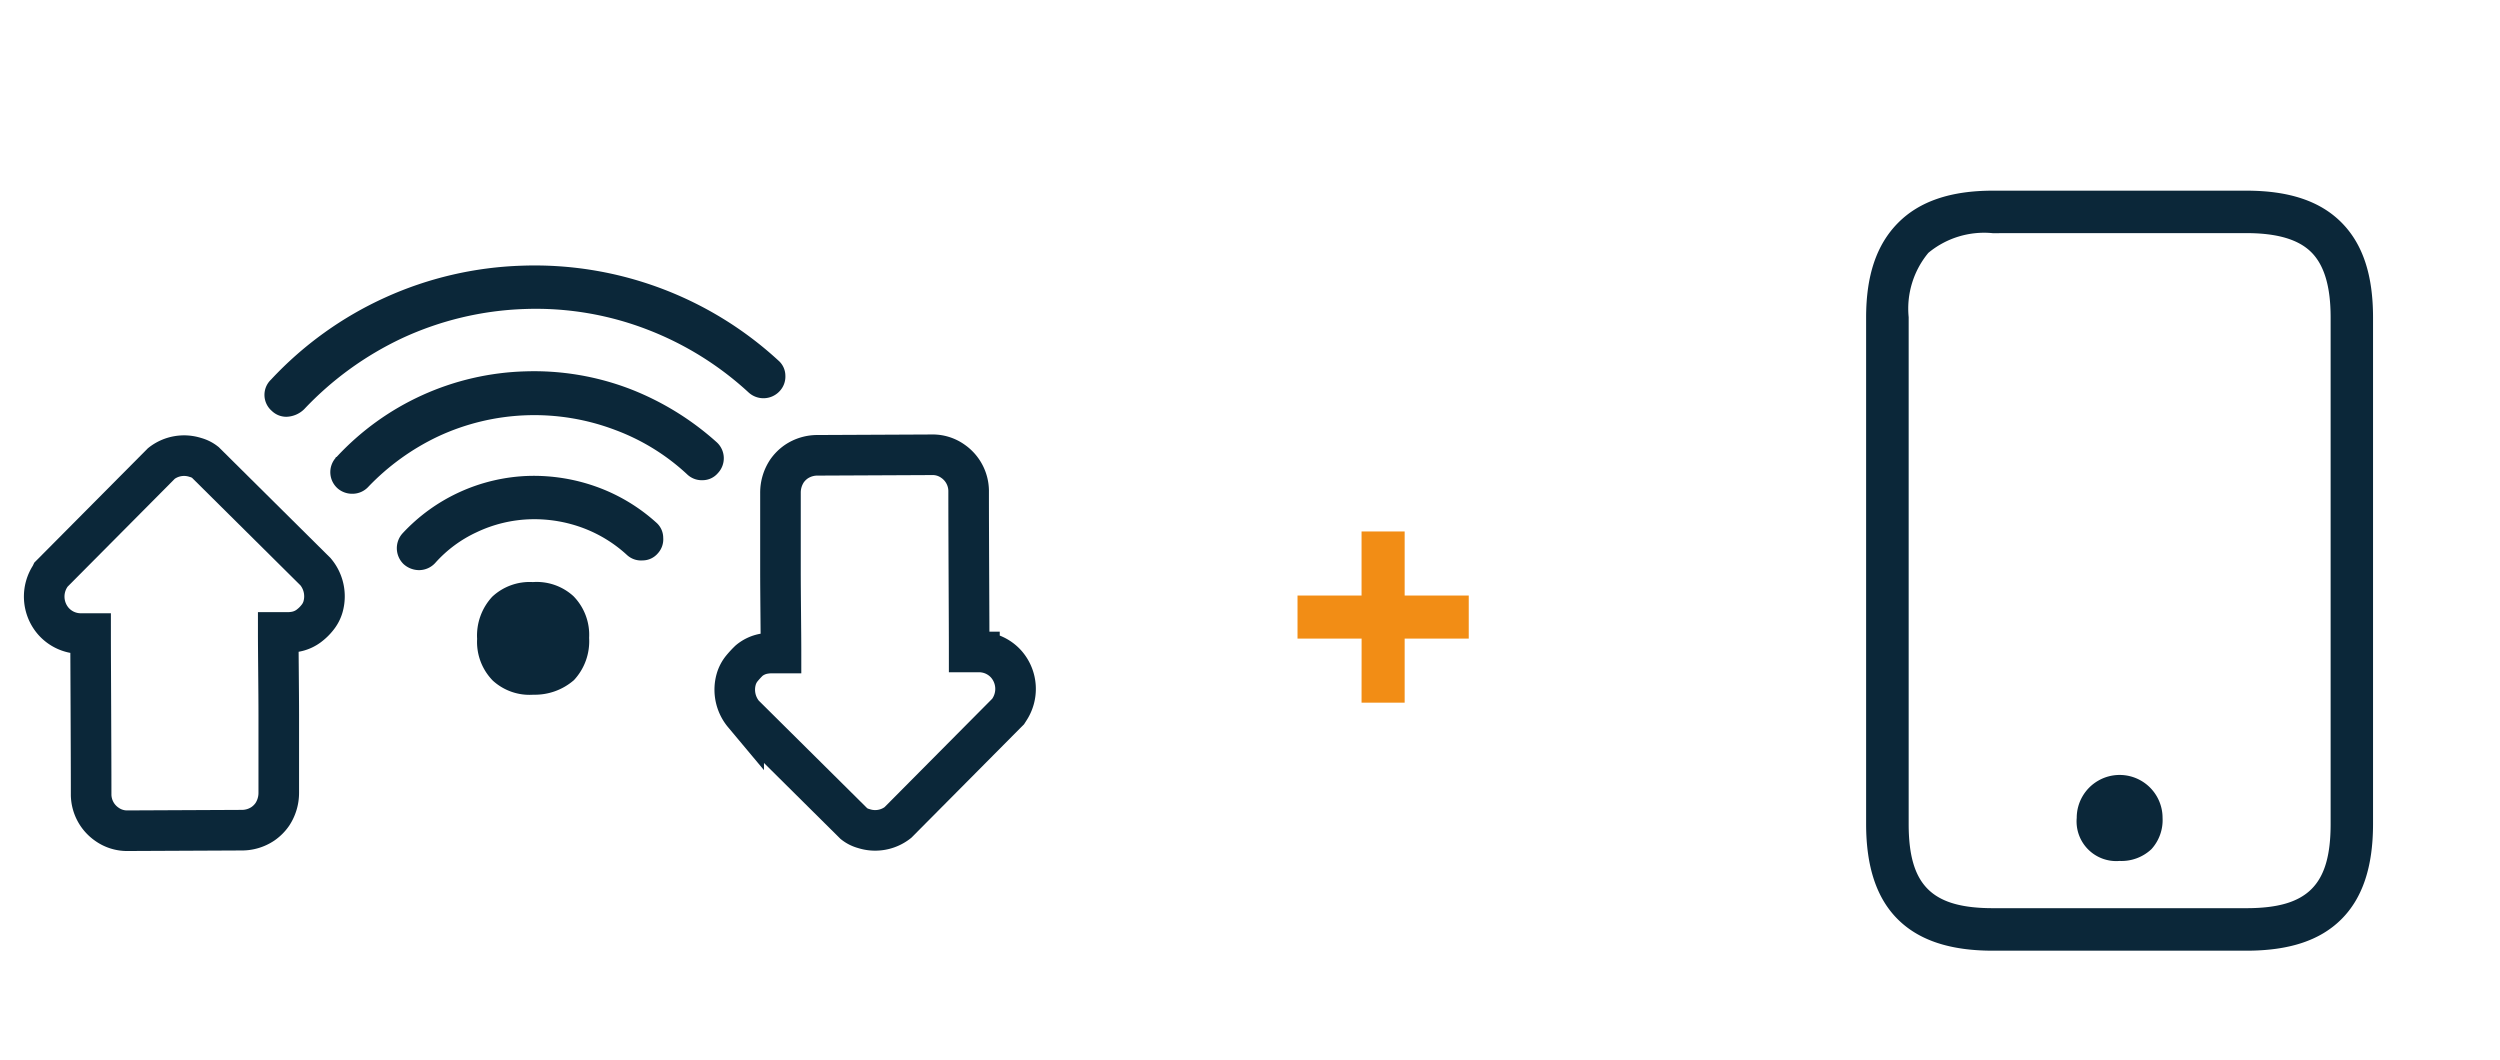
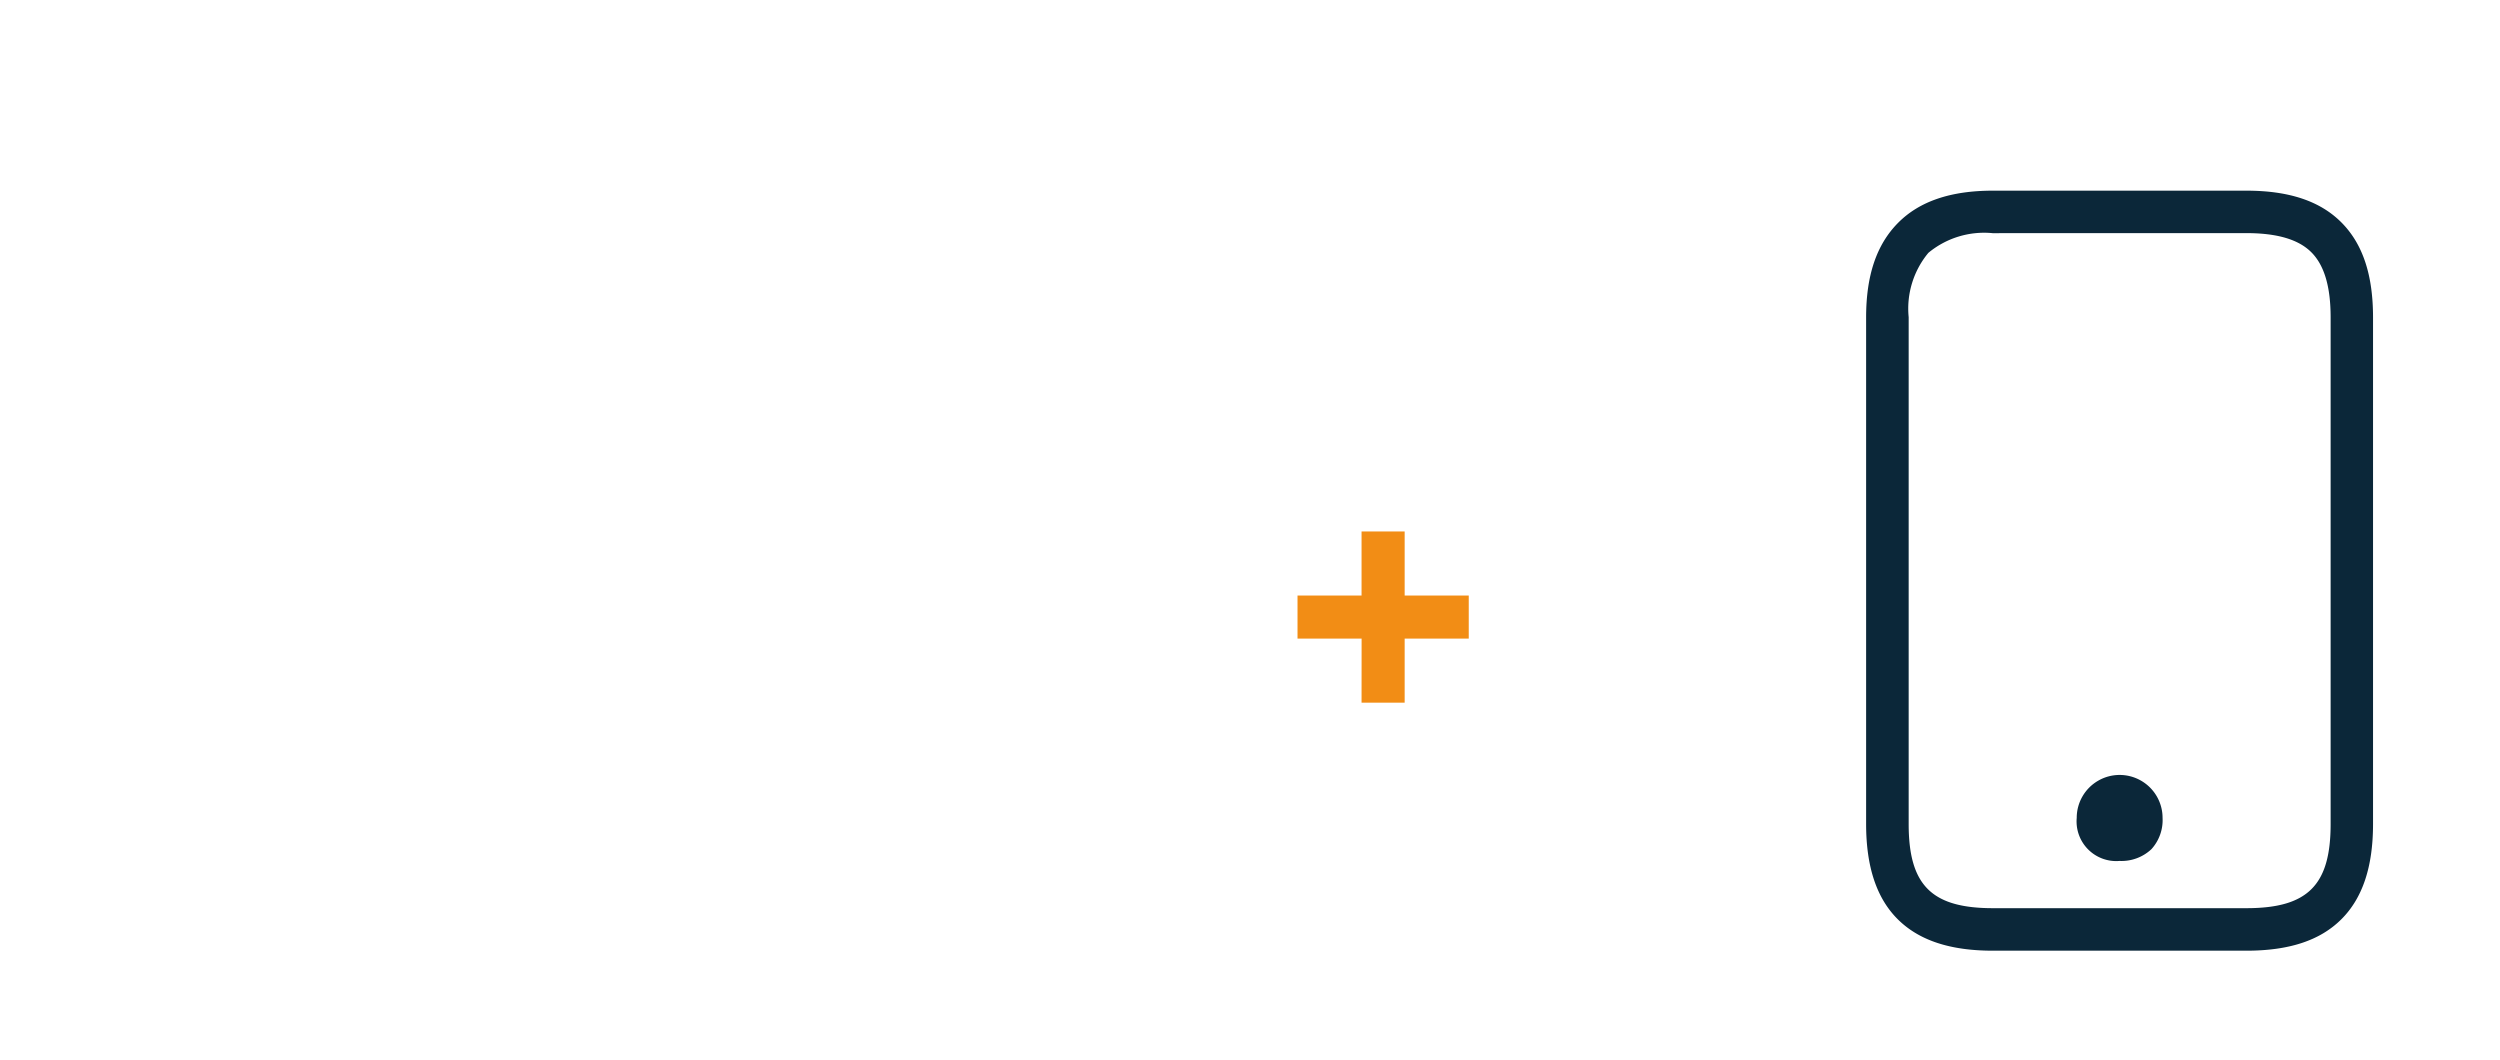
<svg xmlns="http://www.w3.org/2000/svg" id="wifi_telefono" data-name="wifi+telefono" width="154" height="65.283" viewBox="0 0 154 65.283">
  <defs>
    <clipPath id="clip-path">
-       <rect id="Rectángulo_524" data-name="Rectángulo 524" width="65.283" height="65.283" fill="#fff" />
-     </clipPath>
+       </clipPath>
    <clipPath id="clip-path-2">
      <rect id="Rectángulo_525" data-name="Rectángulo 525" width="46.87" height="46.87" fill="#fff" />
    </clipPath>
  </defs>
  <g id="Grupo_1914" data-name="Grupo 1914" clip-path="url(#clip-path)">
-     <path id="Trazado_1874" data-name="Trazado 1874" d="M58.572,41.648l-.133.133-6.661,6.708a2.27,2.27,0,0,1-2.1.367,1.688,1.688,0,0,1-.6-.3l-6.794-6.741a2.357,2.357,0,0,1-.466-2.136,1.873,1.873,0,0,1,.366-.7,5.488,5.488,0,0,1,.433-.467,1.969,1.969,0,0,1,.966-.434,2.684,2.684,0,0,1,.5-.033h.5c0-1.135-.033-3.671-.033-5.072V28.166a2.411,2.411,0,0,1,.4-1.335,2.29,2.29,0,0,1,.566-.567,2.321,2.321,0,0,1,1.332-.4l7.027-.033a2.144,2.144,0,0,1,1.3.4,2.244,2.244,0,0,1,.966,1.8V28.1c0,2.87.033,8.143.033,9.878h.633a2.245,2.245,0,0,1,1.665.767,2.315,2.315,0,0,1,.166,2.8Z" transform="translate(3.527 2.183)" fill="none" stroke="#0b2739" stroke-width="2.5" />
    <path id="Trazado_1875" data-name="Trazado 1875" d="M2.938,33.2l.133-.134L9.732,26.36a2.27,2.27,0,0,1,2.1-.367,1.69,1.69,0,0,1,.6.3l6.794,6.741a2.357,2.357,0,0,1,.466,2.136,1.874,1.874,0,0,1-.366.7,2.672,2.672,0,0,1-.433.434,1.97,1.97,0,0,1-.966.434,2.685,2.685,0,0,1-.5.033h-.5c0,1.135.033,3.671.033,5.072V46.65a2.409,2.409,0,0,1-.4,1.335,2.291,2.291,0,0,1-.566.567,2.321,2.321,0,0,1-1.332.4l-6.994.033a2.146,2.146,0,0,1-1.3-.4,2.245,2.245,0,0,1-.966-1.8v-.067c0-2.87-.033-8.143-.033-9.878H4.736a2.245,2.245,0,0,1-1.665-.768,2.314,2.314,0,0,1-.167-2.8Z" transform="translate(0.212 2.187)" fill="none" stroke="#0b2739" stroke-width="2.5" />
    <path id="Trazado_1876" data-name="Trazado 1876" d="M16.348,24.115a1.032,1.032,0,0,1-.733-.3,1.072,1.072,0,0,1-.067-1.535l.033-.033a21.469,21.469,0,0,1,6.794-4.906,21.856,21.856,0,0,1,8.493-2,21.411,21.411,0,0,1,8.559,1.435,22.011,22.011,0,0,1,7.027,4.372,1.109,1.109,0,0,1-1.5,1.635,19.513,19.513,0,0,0-14.021-5.206,19.623,19.623,0,0,0-13.722,6.207A1.289,1.289,0,0,1,16.348,24.115Z" transform="translate(1.289 1.295)" fill="#0b2739" />
    <path id="Trazado_1877" data-name="Trazado 1877" d="M16.369,24.4a1.285,1.285,0,0,1-.9-.367,1.3,1.3,0,0,1-.067-1.9l.033-.033A22.072,22.072,0,0,1,30.89,15.092a22.171,22.171,0,0,1,15.787,5.84,1.242,1.242,0,0,1,.433.934,1.307,1.307,0,0,1-.366.968,1.356,1.356,0,0,1-1.9.067,19.525,19.525,0,0,0-6.228-3.871,19.054,19.054,0,0,0-7.594-1.268,19.472,19.472,0,0,0-7.527,1.8,19.961,19.961,0,0,0-6.028,4.372A1.627,1.627,0,0,1,16.369,24.4Zm15.22-8.81h-.733a21.707,21.707,0,0,0-15.12,6.874L15.7,22.5a.822.822,0,0,0,.067,1.2.944.944,0,0,0,.566.234.91.91,0,0,0,.633-.267A19.491,19.491,0,0,1,23.163,19.2a19.884,19.884,0,0,1,7.727-1.836,19.894,19.894,0,0,1,14.188,5.273.867.867,0,0,0,1.465-.668.836.836,0,0,0-.266-.6,21.181,21.181,0,0,0-6.961-4.3A20.391,20.391,0,0,0,31.589,15.592Z" transform="translate(1.269 1.274)" fill="#0b2739" />
    <path id="Trazado_1878" data-name="Trazado 1878" d="M20.1,28.382a1.145,1.145,0,0,1-.7-.267,1.114,1.114,0,0,1-.133-1.568l.067-.067a15.926,15.926,0,0,1,5.029-3.638,16.218,16.218,0,0,1,6.394-1.535,16.631,16.631,0,0,1,6.395,1.068,16.348,16.348,0,0,1,5.229,3.237,1.109,1.109,0,0,1,.067,1.568,1.135,1.135,0,0,1-1.565.067A14.225,14.225,0,0,0,30.819,23.51a13.745,13.745,0,0,0-5.528,1.335,14.5,14.5,0,0,0-4.363,3.17A1.192,1.192,0,0,1,20.1,28.382Z" transform="translate(1.605 1.8)" fill="#0b2739" />
    <path id="Trazado_1879" data-name="Trazado 1879" d="M20.115,28.634a1.367,1.367,0,0,1-.866-.3,1.336,1.336,0,0,1-.166-1.9.072.072,0,0,1,.067-.067,16.48,16.48,0,0,1,11.623-5.273,16.54,16.54,0,0,1,6.495,1.1,17.372,17.372,0,0,1,5.3,3.27,1.332,1.332,0,0,1,.067,1.9,1.238,1.238,0,0,1-.933.434,1.3,1.3,0,0,1-.966-.367A13.3,13.3,0,0,0,36.3,24.7a14.033,14.033,0,0,0-10.891.4,14.583,14.583,0,0,0-4.3,3.1A1.329,1.329,0,0,1,20.115,28.634Zm11.224-7.075h-.566a15.711,15.711,0,0,0-6.295,1.5,16.477,16.477,0,0,0-4.962,3.6l-.033.033a.849.849,0,0,0,.1,1.2.839.839,0,0,0,.566.2.909.909,0,0,0,.633-.267,13.952,13.952,0,0,1,4.43-3.2,14.553,14.553,0,0,1,11.257-.4,14.528,14.528,0,0,1,4.6,2.837.878.878,0,0,0,.633.234.833.833,0,0,0,.6-.267.859.859,0,0,0-.067-1.235,15.179,15.179,0,0,0-5.129-3.17A16.315,16.315,0,0,0,31.339,21.559Z" transform="translate(1.585 1.782)" fill="#0b2739" />
    <path id="Trazado_1880" data-name="Trazado 1880" d="M23.874,32.582a1.172,1.172,0,0,1-.766-.3,1.143,1.143,0,0,1-.067-1.568,10.87,10.87,0,0,1,7.593-3.437,11.559,11.559,0,0,1,4.263.7,10.548,10.548,0,0,1,3.4,2.1,1.109,1.109,0,0,1-1.5,1.635,8.116,8.116,0,0,0-2.7-1.669,8.467,8.467,0,0,0-3.4-.567,8.787,8.787,0,0,0-3.43.834,8.276,8.276,0,0,0-2.631,1.936A1.147,1.147,0,0,1,23.874,32.582Z" transform="translate(1.923 2.305)" fill="#0b2739" />
-     <path id="Trazado_1881" data-name="Trazado 1881" d="M23.893,32.836a1.43,1.43,0,0,1-.933-.367,1.363,1.363,0,0,1-.067-1.9,11.082,11.082,0,0,1,7.76-3.537,11.438,11.438,0,0,1,4.363.734,11.091,11.091,0,0,1,3.5,2.136,1.243,1.243,0,0,1,.433.934,1.281,1.281,0,0,1-.333.968,1.238,1.238,0,0,1-.933.434,1.275,1.275,0,0,1-.966-.334,8.3,8.3,0,0,0-2.631-1.635,8.587,8.587,0,0,0-3.3-.567,8.278,8.278,0,0,0-3.33.8,7.811,7.811,0,0,0-2.531,1.869A1.351,1.351,0,0,1,23.893,32.836ZM31.02,27.53h-.366a10.755,10.755,0,0,0-4.2,1A10.638,10.638,0,0,0,23.227,30.9a.888.888,0,0,0,.033,1.235.956.956,0,0,0,.6.234.909.909,0,0,0,.633-.267,8.28,8.28,0,0,1,2.7-1.969,8.571,8.571,0,0,1,3.53-.834,8.984,8.984,0,0,1,3.5.6,8.736,8.736,0,0,1,2.8,1.735.878.878,0,0,0,.633.234.833.833,0,0,0,.6-.267.881.881,0,0,0,.233-.634.836.836,0,0,0-.267-.6,11.152,11.152,0,0,0-3.33-2.069A9.849,9.849,0,0,0,31.02,27.53Z" transform="translate(1.905 2.284)" fill="#0b2739" />
-     <path id="Trazado_1882" data-name="Trazado 1882" d="M30.567,40a3.355,3.355,0,0,1-2.5-.868,3.4,3.4,0,0,1-.966-2.57,3.512,3.512,0,0,1,.933-2.6,3.372,3.372,0,0,1,2.5-.9,3.356,3.356,0,0,1,2.5.868A3.4,3.4,0,0,1,34,36.5a3.512,3.512,0,0,1-.933,2.6A3.665,3.665,0,0,1,30.567,40Z" transform="translate(2.29 2.794)" fill="#0b2739" />
  </g>
  <path id="Trazado_1883" data-name="Trazado 1883" d="M77.645,40.732H80.3V36.785h3.948V34.134H80.3V30.187H77.645v3.948H73.7v2.651h3.948Z" transform="translate(6.227 2.551)" fill="#f28d15" />
  <g id="Grupo_1915" data-name="Grupo 1915" transform="translate(107.13 11.718)" clip-path="url(#clip-path-2)">
    <path id="Trazado_1884" data-name="Trazado 1884" d="M129.389,57.324H113.783c-2.585,0-4.408-.621-5.639-1.839s-1.871-3.065-1.871-5.669v-31.2c0-2.534.626-4.339,1.866-5.6s3.077-1.91,5.644-1.91h15.606c2.591,0,4.413.627,5.651,1.871s1.859,3.061,1.859,5.637v31.2c0,2.6-.633,4.439-1.871,5.669S131.973,57.324,129.389,57.324Zm-15.606-44.2a5.681,5.681,0,0,0-4.189,1.3,5.677,5.677,0,0,0-1.3,4.189v31.2c0,1.91.352,3.312,1.267,4.226s2.318,1.266,4.227,1.266h15.606c1.91,0,3.312-.352,4.227-1.266s1.266-2.316,1.266-4.226v-31.2c0-1.918-.39-3.331-1.268-4.216s-2.3-1.276-4.225-1.276Z" transform="translate(-98.15 -10.779)" fill="#0b2739" stroke="#0b2739" stroke-width="0.6" />
    <path id="Trazado_1885" data-name="Trazado 1885" d="M120.547,44.617a1.791,1.791,0,0,0-1.981,1.987,1.986,1.986,0,1,0,3.962,0A1.793,1.793,0,0,0,120.547,44.617Z" transform="translate(-97.112 -7.948)" fill="#0b2739" />
    <path id="Trazado_1886" data-name="Trazado 1886" d="M120.6,49.315a2.444,2.444,0,0,1-2.641-2.653,2.644,2.644,0,1,1,5.288,0,2.658,2.658,0,0,1-.686,1.927A2.686,2.686,0,0,1,120.6,49.315Zm0-3.974c-.907,0-1.313.407-1.313,1.32a1.392,1.392,0,0,0,.307.993,1.372,1.372,0,0,0,1,.327,1.327,1.327,0,0,0,1-.327,1.394,1.394,0,0,0,.307-.993C121.9,45.748,121.5,45.335,120.6,45.341Z" transform="translate(-97.163 -7.999)" fill="#0b2739" />
  </g>
</svg>